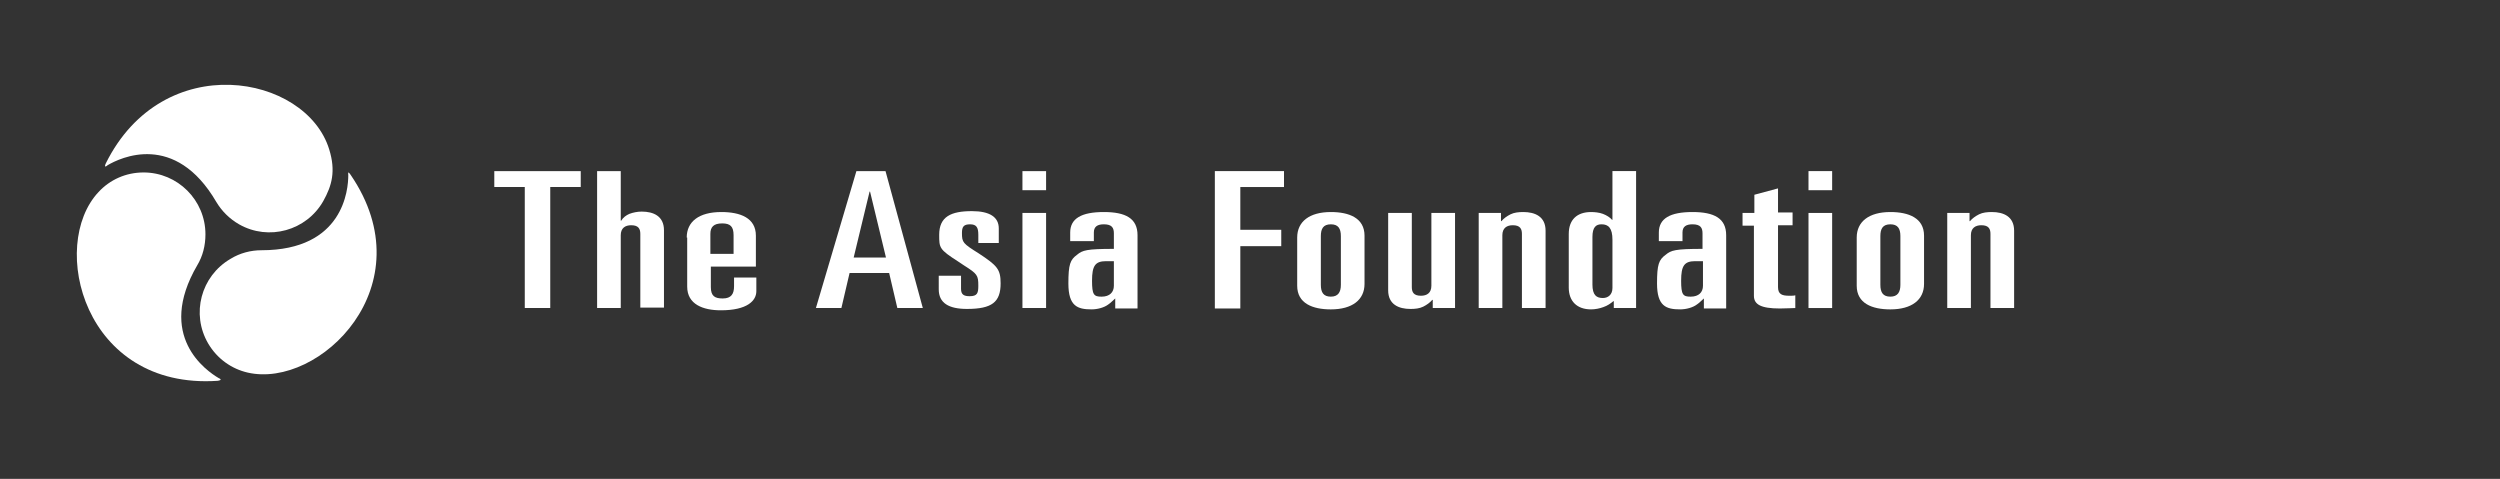
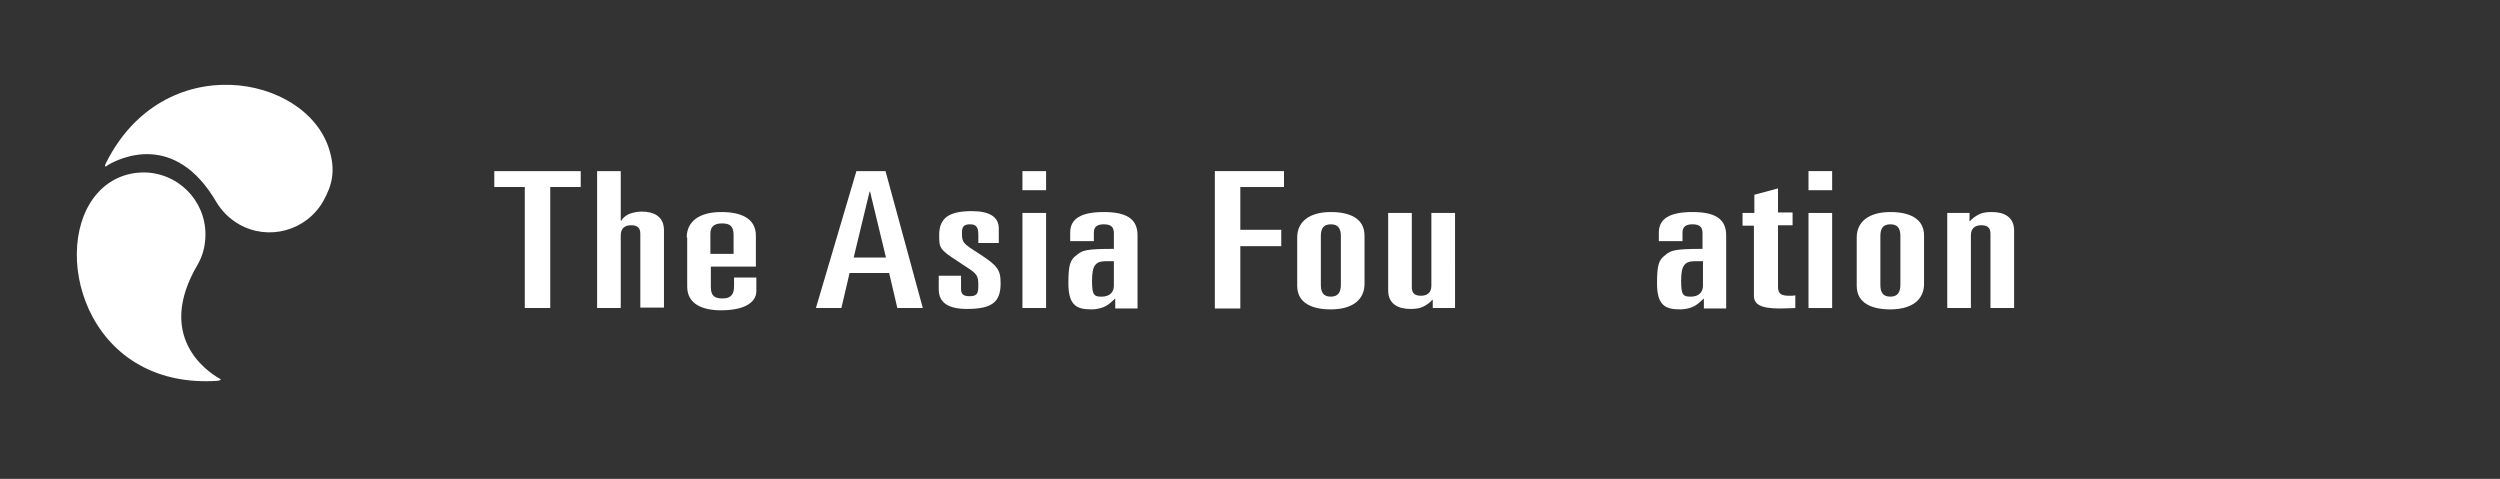
<svg xmlns="http://www.w3.org/2000/svg" version="1.1" id="Layer_1" x="0px" y="0px" width="224.5px" height="43px" viewBox="25.5 0 224.5 43" enable-background="new 25.5 0 224.5 43" xml:space="preserve">
  <rect x="25.5" y="0" width="224.5" height="43" fill="#333333" stroke="none" />
  <g id="Logo">
    <g>
      <g>
        <path fill="#FFFFFF" d="M69.929,15.365h7.721v1.43h-2.737v10.866h-2.288V16.795h-2.737v-1.43H69.929z" />
        <path fill="#FFFFFF" d="M79.12,15.365h2.124v4.453h0.041c0.163-0.286,0.449-0.49,0.735-0.613     c0.327-0.123,0.735-0.204,1.103-0.204c1.062,0,2.002,0.408,2.002,1.675v6.944h-2.124v-6.618c0-0.449-0.163-0.776-0.817-0.776     c-0.531,0-0.94,0.245-0.94,0.899v6.536H79.12C79.12,27.661,79.12,15.365,79.12,15.365z" />
        <path fill="#FFFFFF" d="M87.168,21.329c0-1.43,1.103-2.288,3.105-2.288c1.716,0,3.105,0.531,3.105,2.124v2.778h-4.044v1.838     c0,0.817,0.368,1.021,1.062,1.021c0.776,0,1.021-0.408,1.021-1.103v-0.775h2.002v1.225c0,0.858-0.817,1.716-3.186,1.716     c-1.593,0-3.023-0.531-3.023-2.124v-4.412H87.168z M89.292,22.799h2.083v-1.675c0-0.776-0.286-1.062-1.021-1.062     c-0.776,0-1.062,0.327-1.062,0.94V22.799z" />
        <path fill="#FFFFFF" d="M102.405,15.365h2.614l3.35,12.296h-2.288l-0.735-3.145h-3.554l-0.735,3.145h-2.288L102.405,15.365z      M102.16,23.126h2.9l-1.43-5.923h-0.041L102.16,23.126z" />
        <path fill="#FFFFFF" d="M113.353,21.901v-0.817c0-0.654-0.163-0.94-0.735-0.94c-0.572,0-0.735,0.204-0.735,0.776     c0,0.858,0.082,0.94,1.511,1.838c1.675,1.103,1.961,1.43,1.961,2.696c0,1.675-0.776,2.288-3.023,2.288     c-1.634,0-2.533-0.531-2.533-1.757V24.76h2.002v1.185c0,0.531,0.286,0.654,0.776,0.654c0.694,0,0.776-0.286,0.776-0.94     c0-0.94-0.082-1.062-1.307-1.838l-0.49-0.327c-1.716-1.103-1.716-1.225-1.716-2.41c0-1.634,1.062-2.124,2.941-2.124     c1.593,0,2.41,0.531,2.41,1.552v1.307h-1.838C113.353,21.819,113.353,21.901,113.353,21.901z" />
        <path fill="#FFFFFF" d="M117.315,15.365h2.124v1.716h-2.124C117.315,17.081,117.315,15.365,117.315,15.365z M117.315,19.123     h2.124v8.538h-2.124C117.315,27.661,117.315,19.123,117.315,19.123z" />
        <path fill="#FFFFFF" d="M121.604,20.879c0-1.266,1.021-1.838,3.023-1.838c1.961,0,3.023,0.572,3.023,2.083v6.577h-2.002v-0.899     c-0.245,0.204-0.368,0.368-0.613,0.531c-0.368,0.286-0.98,0.449-1.511,0.449c-1.266,0-2.083-0.286-2.083-2.328     c0-1.716,0.163-2.124,0.776-2.574c0.49-0.408,0.858-0.531,3.309-0.531V20.96c0-0.49-0.163-0.817-0.899-0.817     c-0.572,0-0.899,0.204-0.899,0.735v0.776h-2.124V20.879L121.604,20.879z M124.831,23.453c-0.98,0-1.266,0.408-1.266,1.757     c0,1.266,0.163,1.43,0.858,1.43c0.735,0,1.103-0.408,1.103-0.98v-2.206C125.526,23.453,124.831,23.453,124.831,23.453z" />
        <path fill="#FFFFFF" d="M134.635,15.365h6.168v1.43h-3.922v3.84h3.676v1.471h-3.676v5.596h-2.288V15.365H134.635z" />
        <path fill="#FFFFFF" d="M141.988,21.329c0-1.43,1.103-2.288,3.023-2.288c1.634,0,3.023,0.531,3.023,2.124v4.33     c0,1.43-1.103,2.288-3.023,2.288c-1.634,0-3.023-0.531-3.023-2.124V21.329z M144.112,25.577c0,0.694,0.245,1.062,0.899,1.062     s0.899-0.408,0.899-1.062v-4.371c0-0.694-0.245-1.062-0.899-1.062c-0.694,0-0.899,0.408-0.899,1.062V25.577z" />
        <path fill="#FFFFFF" d="M156.163,27.661h-2.002v-0.735h-0.041c-0.204,0.245-0.49,0.449-0.817,0.613s-0.735,0.204-1.144,0.204     c-1.062,0-2.002-0.408-2.002-1.675v-6.944h2.124v6.658c0,0.449,0.163,0.776,0.817,0.776c0.531,0,0.94-0.245,0.94-0.899v-6.536     h2.124L156.163,27.661L156.163,27.661z" />
-         <path fill="#FFFFFF" d="M158.287,19.123h2.002v0.735h0.041c0.204-0.245,0.49-0.449,0.817-0.613     c0.327-0.163,0.735-0.204,1.144-0.204c1.062,0,2.002,0.408,2.002,1.675v6.944h-2.124v-6.658c0-0.449-0.163-0.776-0.817-0.776     c-0.531,0-0.94,0.245-0.94,0.899v6.536h-2.124v-8.538H158.287z" />
-         <path fill="#FFFFFF" d="M166.375,21.002c0-1.266,0.735-1.961,2.002-1.961c0.327,0,0.735,0.041,1.062,0.163     c0.327,0.123,0.654,0.327,0.817,0.531h0.041v-4.371h2.124V27.66h-2.002v-0.613h-0.041c-0.245,0.204-0.531,0.408-0.899,0.531     c-0.327,0.123-0.735,0.204-1.103,0.204c-1.266,0-2.002-0.735-2.002-1.961v-4.819H166.375z M168.5,25.536     c0,0.98,0.368,1.225,0.94,1.225c0.449,0,0.858-0.286,0.858-0.899v-4.33c0-1.062-0.368-1.389-0.98-1.389     c-0.49,0-0.817,0.245-0.817,1.144v4.249H168.5z" />
        <path fill="#FFFFFF" d="M174.464,20.879c0-1.266,1.021-1.838,3.023-1.838c1.961,0,3.023,0.572,3.023,2.083v6.577h-2.002v-0.899     c-0.245,0.204-0.368,0.368-0.613,0.531c-0.368,0.286-0.98,0.449-1.511,0.449c-1.266,0-2.083-0.286-2.083-2.328     c0-1.716,0.163-2.124,0.776-2.574c0.49-0.408,0.858-0.531,3.309-0.531V20.96c0-0.49-0.163-0.817-0.899-0.817     c-0.572,0-0.899,0.204-0.899,0.735v0.776h-2.124V20.879L174.464,20.879z M177.732,23.453c-0.98,0-1.266,0.408-1.266,1.757     c0,1.266,0.163,1.43,0.858,1.43c0.735,0,1.103-0.408,1.103-0.98v-2.206C178.426,23.453,177.732,23.453,177.732,23.453z" />
        <path fill="#FFFFFF" d="M183.083,20.267h-1.103v-1.144h1.062v-1.634l2.124-0.572v2.165h1.307v1.144h-1.307v5.556     c0,0.654,0.368,0.776,1.021,0.776c0.245,0,0.408,0,0.531-0.041v1.144c-0.245,0-0.776,0.041-1.389,0.041     c-1.716,0-2.328-0.368-2.328-1.144v-6.291C183.001,20.267,183.083,20.267,183.083,20.267z" />
        <path fill="#FFFFFF" d="M187.903,15.365h2.124v1.716h-2.124V15.365z M187.903,19.123h2.124v8.538h-2.124V19.123z" />
        <path fill="#FFFFFF" d="M192.233,21.329c0-1.43,1.103-2.288,3.023-2.288c1.634,0,3.023,0.531,3.023,2.124v4.33     c0,1.43-1.103,2.288-3.023,2.288c-1.634,0-3.023-0.531-3.023-2.124V21.329z M194.357,25.577c0,0.694,0.245,1.062,0.899,1.062     s0.899-0.408,0.899-1.062v-4.371c0-0.694-0.245-1.062-0.899-1.062c-0.694,0-0.899,0.408-0.899,1.062V25.577z" />
        <path fill="#FFFFFF" d="M200.362,19.123h2.002v0.735h0.041c0.204-0.245,0.49-0.449,0.817-0.613     c0.327-0.163,0.735-0.204,1.144-0.204c1.062,0,2.002,0.408,2.002,1.675v6.944h-2.124v-6.658c0-0.449-0.163-0.776-0.817-0.776     c-0.531,0-0.94,0.245-0.94,0.899v6.536h-2.124v-8.538H200.362z" />
      </g>
      <g>
        <path fill="#FFFFFF" d="M45.134,33.951c-1.103-0.654-5.637-3.758-1.92-10.131l0,0c0.49-0.817,0.735-1.757,0.735-2.778     c0-3.064-2.492-5.556-5.556-5.556c-1.593,0-3.023,0.654-4.044,1.757l0,0c-4.493,4.779-1.348,17.77,10.703,16.953     C45.542,34.115,45.215,33.992,45.134,33.951z" />
-         <path fill="#FFFFFF" d="M56.776,15.732c0,1.266-0.409,6.74-7.802,6.74l0,0c-0.94,0-1.92,0.245-2.778,0.776     c-2.655,1.552-3.554,4.943-2.002,7.598c0.817,1.389,2.124,2.288,3.554,2.614l0,0c6.413,1.471,16.054-7.802,9.232-17.77     C56.694,15.283,56.776,15.61,56.776,15.732z" />
        <path fill="#FFFFFF" d="M35.166,14.834c1.103-0.654,6.046-3.064,9.763,3.309l0,0c0.49,0.817,1.185,1.511,2.042,2.002     c2.655,1.511,6.046,0.572,7.557-2.083c0.776-1.389,1.144-2.696,0.531-4.657c-2.083-6.74-14.91-9.109-20.057,1.266     C34.799,15.12,35.085,14.915,35.166,14.834z" />
      </g>
    </g>
  </g>
</svg>